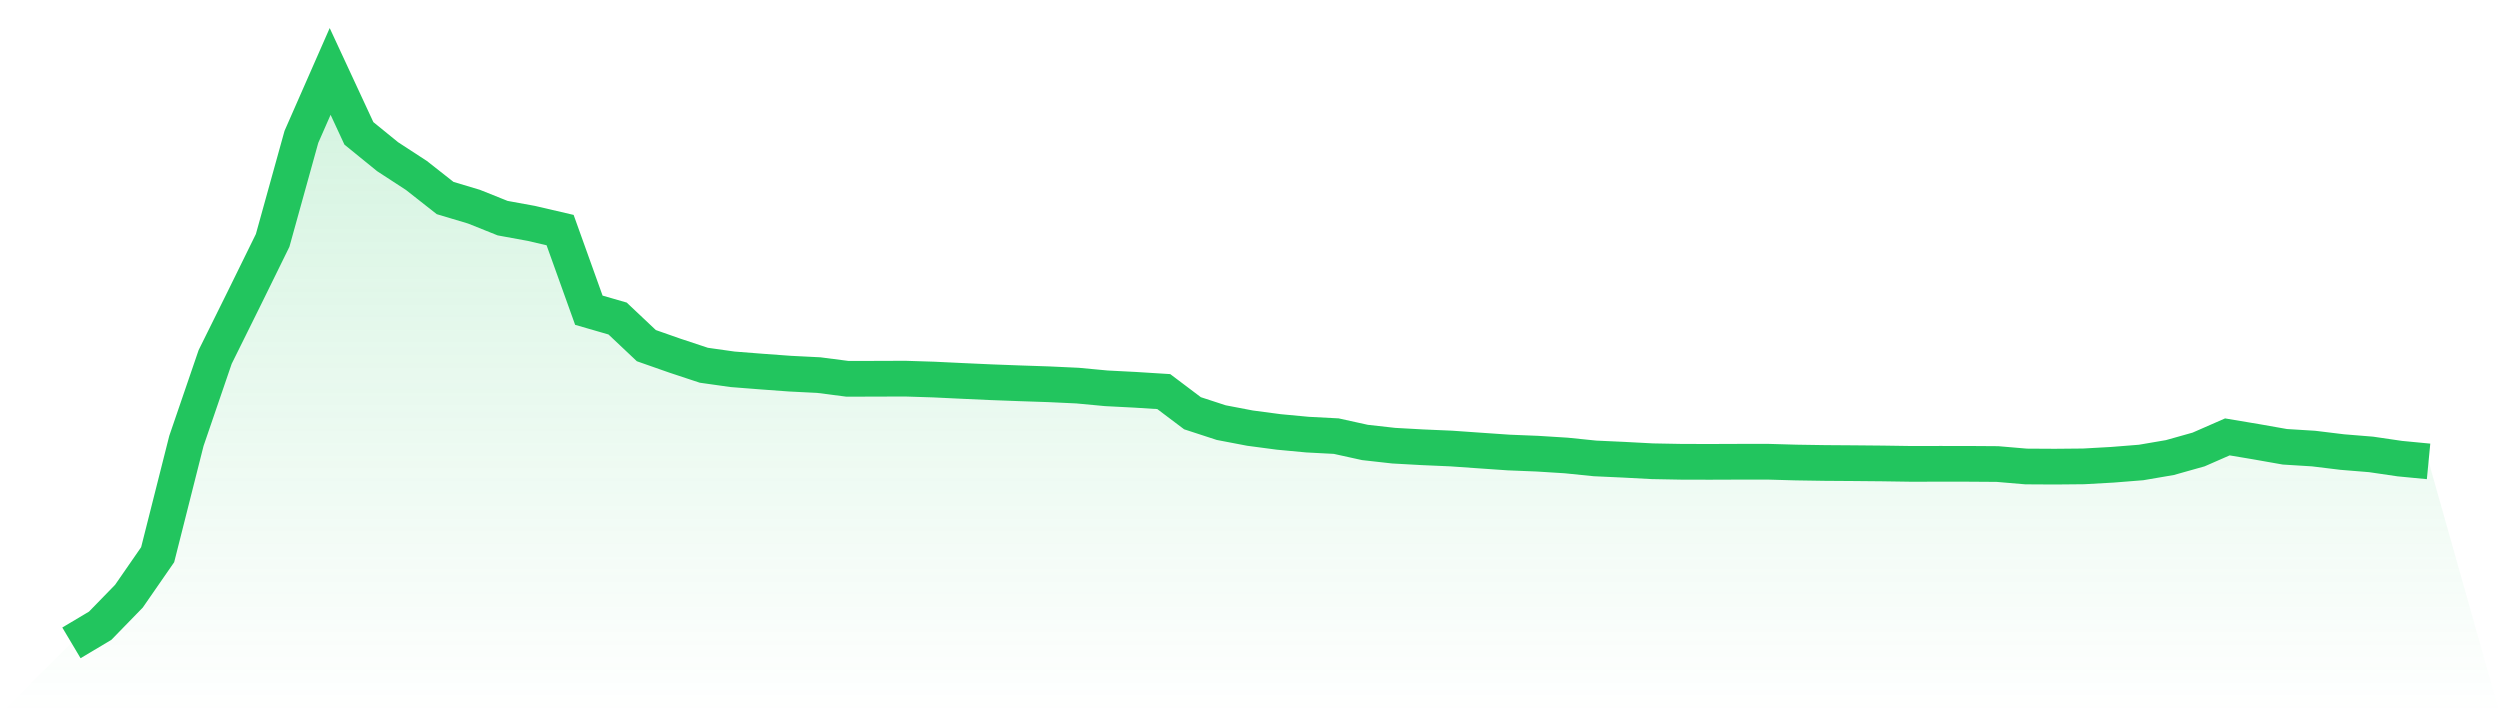
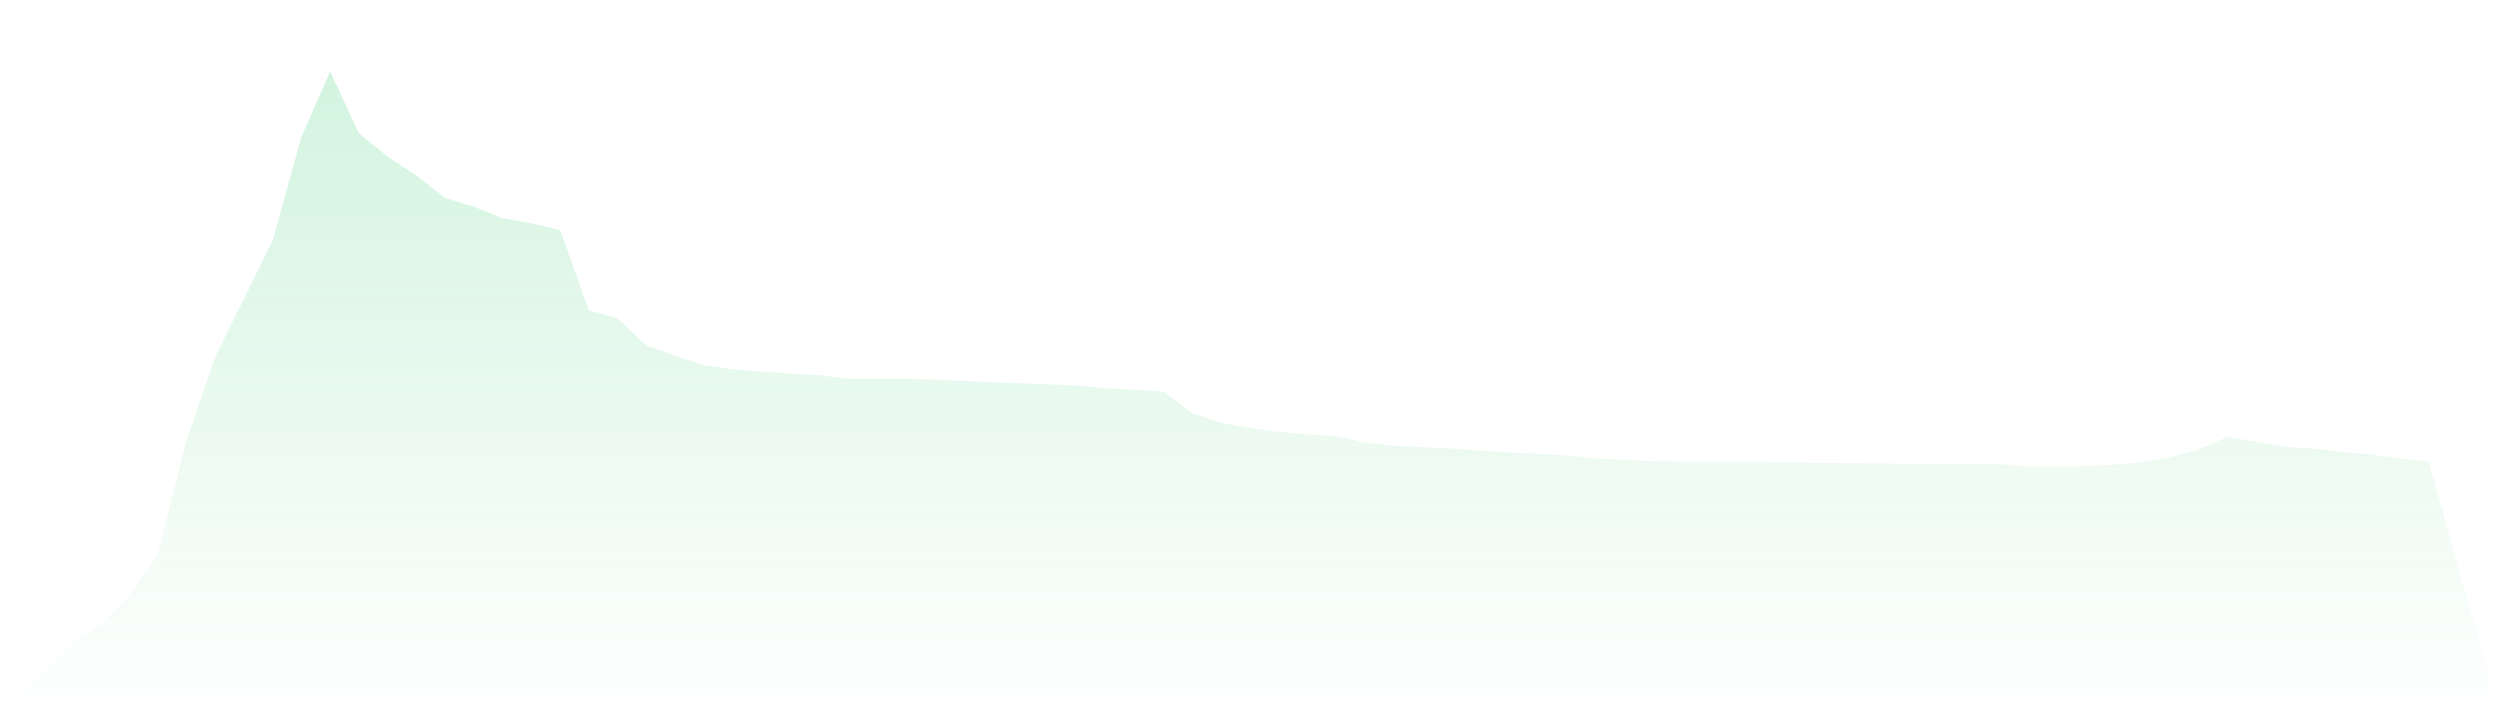
<svg xmlns="http://www.w3.org/2000/svg" viewBox="0 0 140 40">
  <defs>
    <linearGradient id="gradient" x1="0" x2="0" y1="0" y2="1">
      <stop offset="0%" stop-color="#22c55e" stop-opacity="0.2" />
      <stop offset="100%" stop-color="#22c55e" stop-opacity="0" />
    </linearGradient>
  </defs>
  <path d="M4,36 L4,36 L5.61,35.041 L7.22,33.387 L8.829,31.063 L10.439,24.69 L12.049,19.989 L13.659,16.739 L15.268,13.464 L16.878,7.665 L18.488,4 L20.098,7.468 L21.707,8.776 L23.317,9.824 L24.927,11.09 L26.537,11.572 L28.146,12.216 L29.756,12.51 L31.366,12.885 L32.976,17.372 L34.585,17.837 L36.195,19.356 L37.805,19.921 L39.415,20.454 L41.024,20.681 L42.634,20.807 L44.244,20.925 L45.854,21.006 L47.463,21.214 L49.073,21.21 L50.683,21.204 L52.293,21.255 L53.902,21.332 L55.512,21.405 L57.122,21.465 L58.732,21.519 L60.341,21.594 L61.951,21.745 L63.561,21.828 L65.171,21.929 L66.78,23.142 L68.39,23.667 L70,23.975 L71.61,24.188 L73.22,24.339 L74.829,24.423 L76.439,24.778 L78.049,24.958 L79.659,25.047 L81.268,25.117 L82.878,25.23 L84.488,25.341 L86.098,25.406 L87.707,25.507 L89.317,25.671 L90.927,25.745 L92.537,25.83 L94.146,25.86 L95.756,25.864 L97.366,25.858 L98.976,25.856 L100.585,25.902 L102.195,25.927 L103.805,25.938 L105.415,25.953 L107.024,25.977 L108.634,25.974 L110.244,25.975 L111.854,25.986 L113.463,26.123 L115.073,26.132 L116.683,26.117 L118.293,26.027 L119.902,25.899 L121.512,25.624 L123.122,25.171 L124.732,24.466 L126.341,24.736 L127.951,25.02 L129.561,25.12 L131.171,25.316 L132.78,25.447 L134.39,25.683 L136,25.838 L140,40 L0,40 z" fill="url(#gradient)" />
-   <path d="M4,36 L4,36 L5.61,35.041 L7.22,33.387 L8.829,31.063 L10.439,24.69 L12.049,19.989 L13.659,16.739 L15.268,13.464 L16.878,7.665 L18.488,4 L20.098,7.468 L21.707,8.776 L23.317,9.824 L24.927,11.09 L26.537,11.572 L28.146,12.216 L29.756,12.51 L31.366,12.885 L32.976,17.372 L34.585,17.837 L36.195,19.356 L37.805,19.921 L39.415,20.454 L41.024,20.681 L42.634,20.807 L44.244,20.925 L45.854,21.006 L47.463,21.214 L49.073,21.21 L50.683,21.204 L52.293,21.255 L53.902,21.332 L55.512,21.405 L57.122,21.465 L58.732,21.519 L60.341,21.594 L61.951,21.745 L63.561,21.828 L65.171,21.929 L66.78,23.142 L68.39,23.667 L70,23.975 L71.61,24.188 L73.22,24.339 L74.829,24.423 L76.439,24.778 L78.049,24.958 L79.659,25.047 L81.268,25.117 L82.878,25.23 L84.488,25.341 L86.098,25.406 L87.707,25.507 L89.317,25.671 L90.927,25.745 L92.537,25.83 L94.146,25.86 L95.756,25.864 L97.366,25.858 L98.976,25.856 L100.585,25.902 L102.195,25.927 L103.805,25.938 L105.415,25.953 L107.024,25.977 L108.634,25.974 L110.244,25.975 L111.854,25.986 L113.463,26.123 L115.073,26.132 L116.683,26.117 L118.293,26.027 L119.902,25.899 L121.512,25.624 L123.122,25.171 L124.732,24.466 L126.341,24.736 L127.951,25.02 L129.561,25.12 L131.171,25.316 L132.78,25.447 L134.39,25.683 L136,25.838" fill="none" stroke="#22c55e" stroke-width="2" />
</svg>